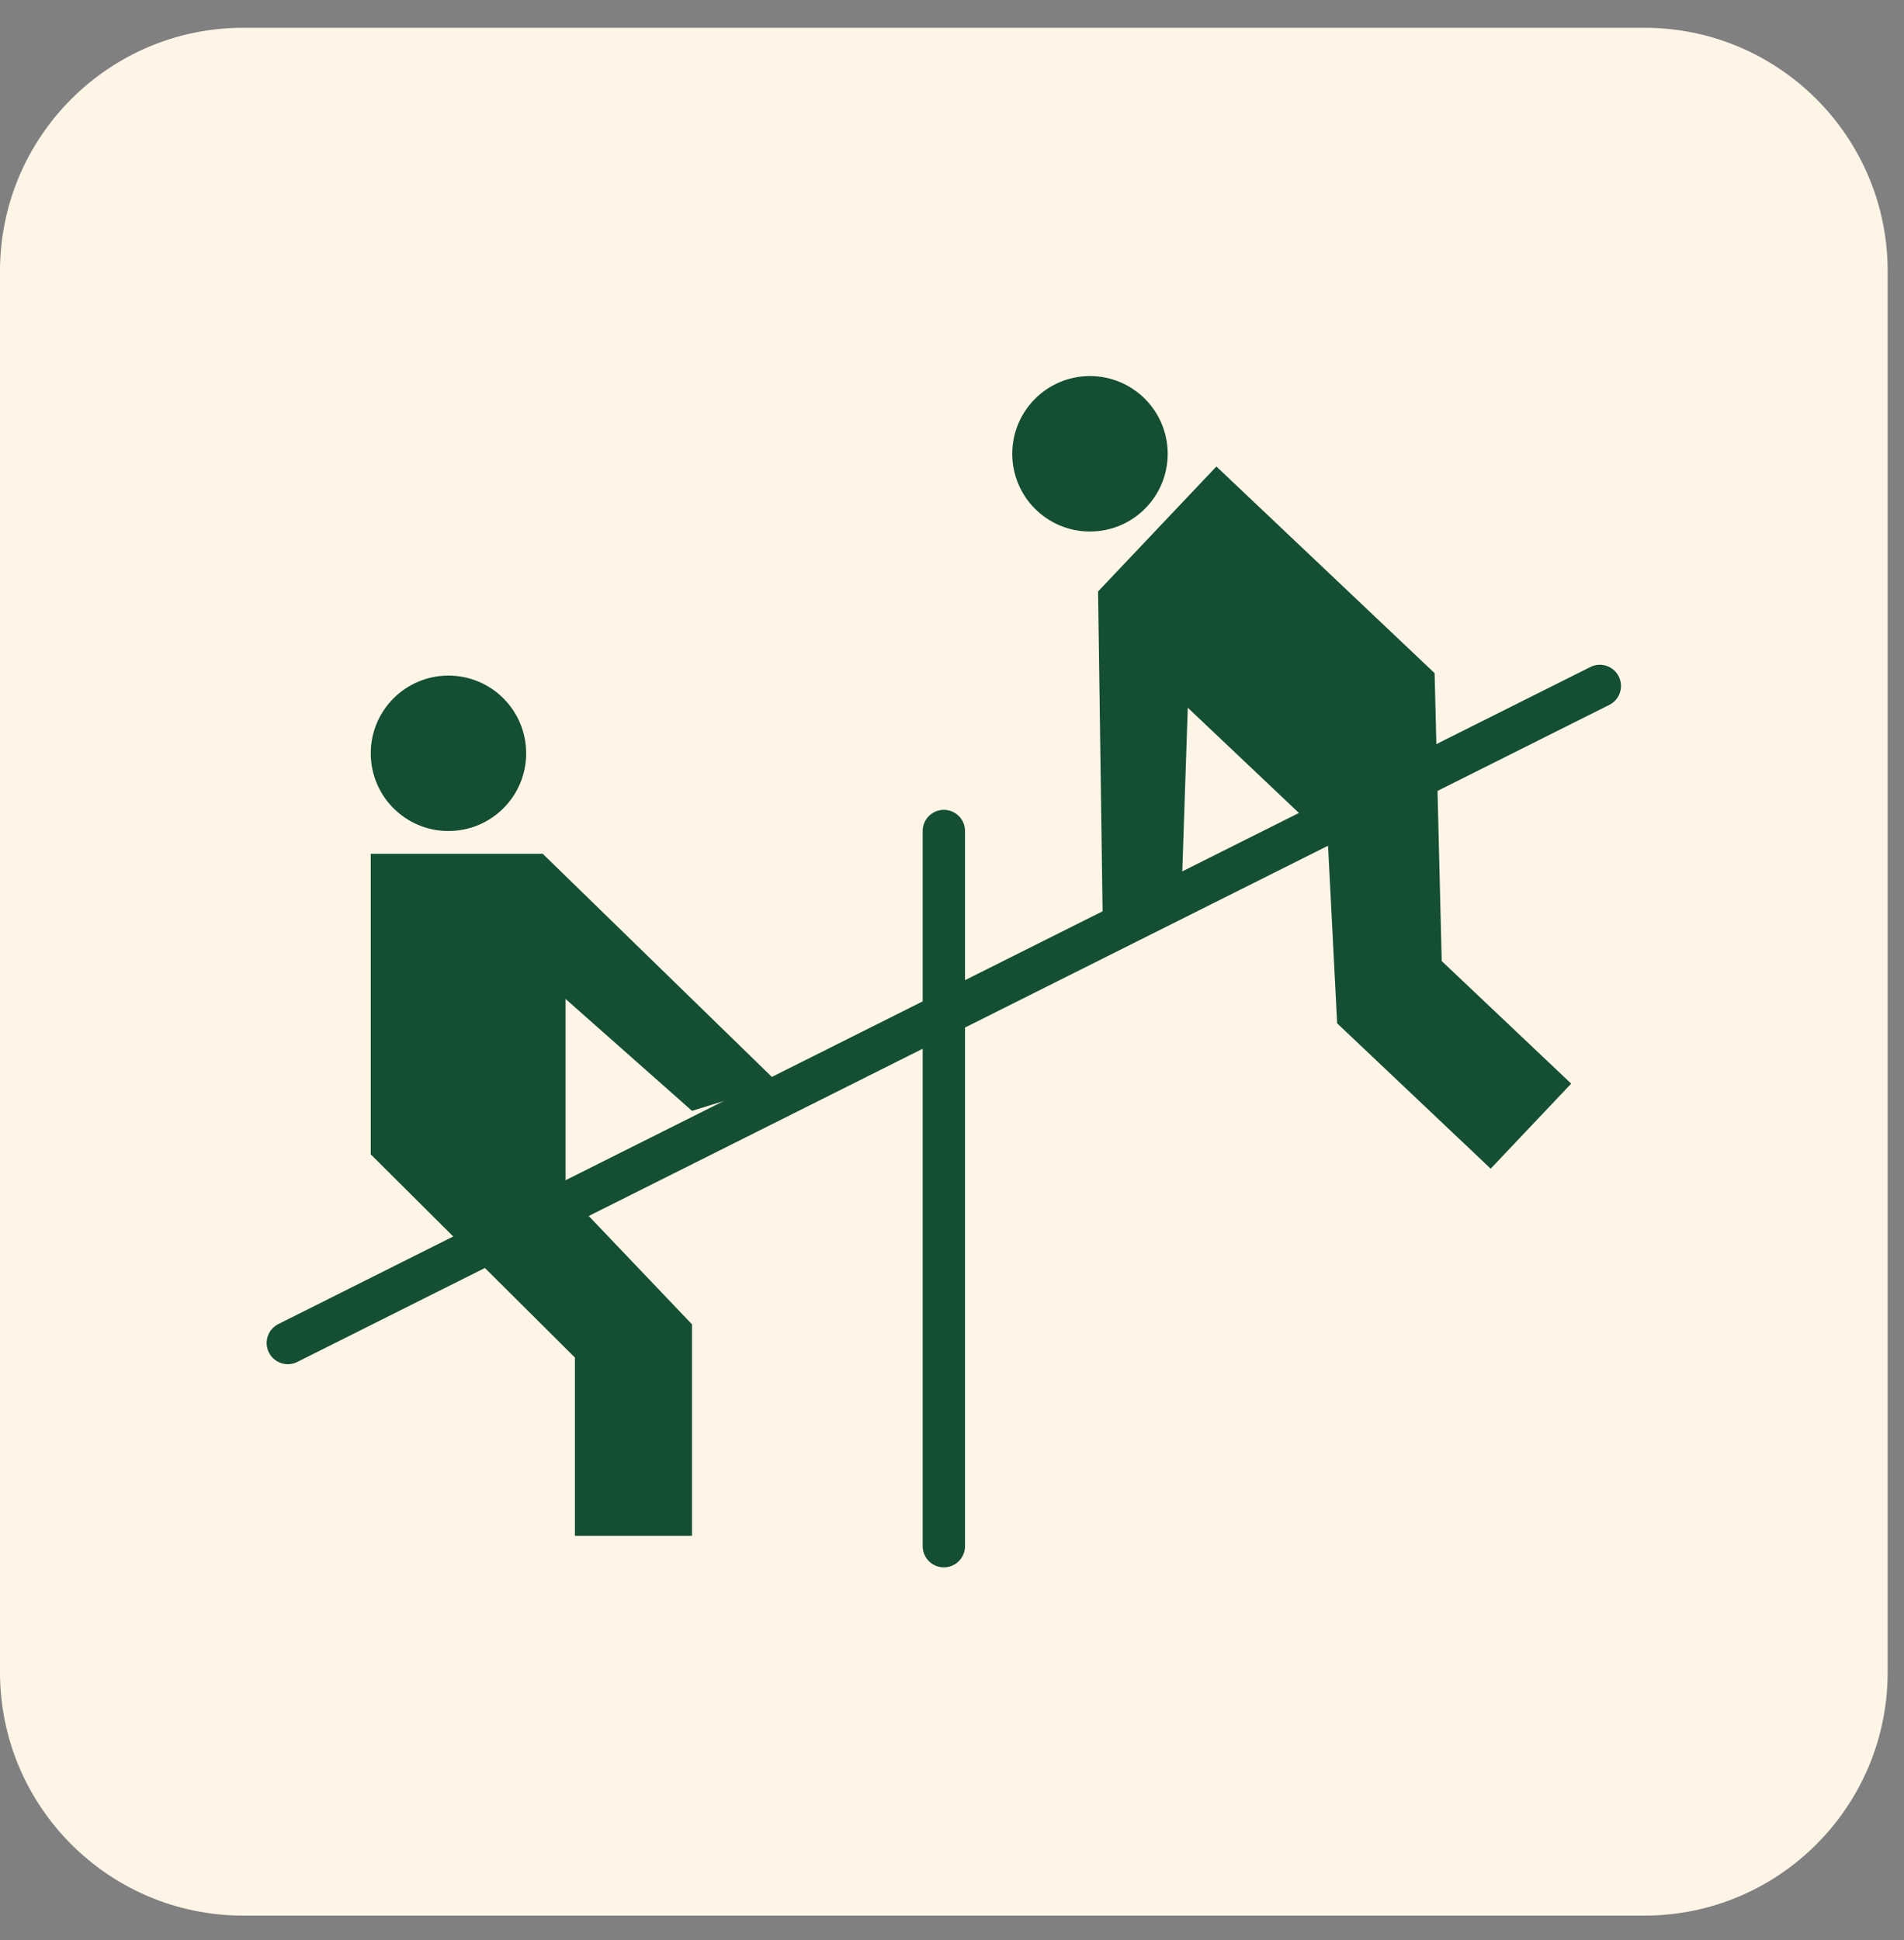
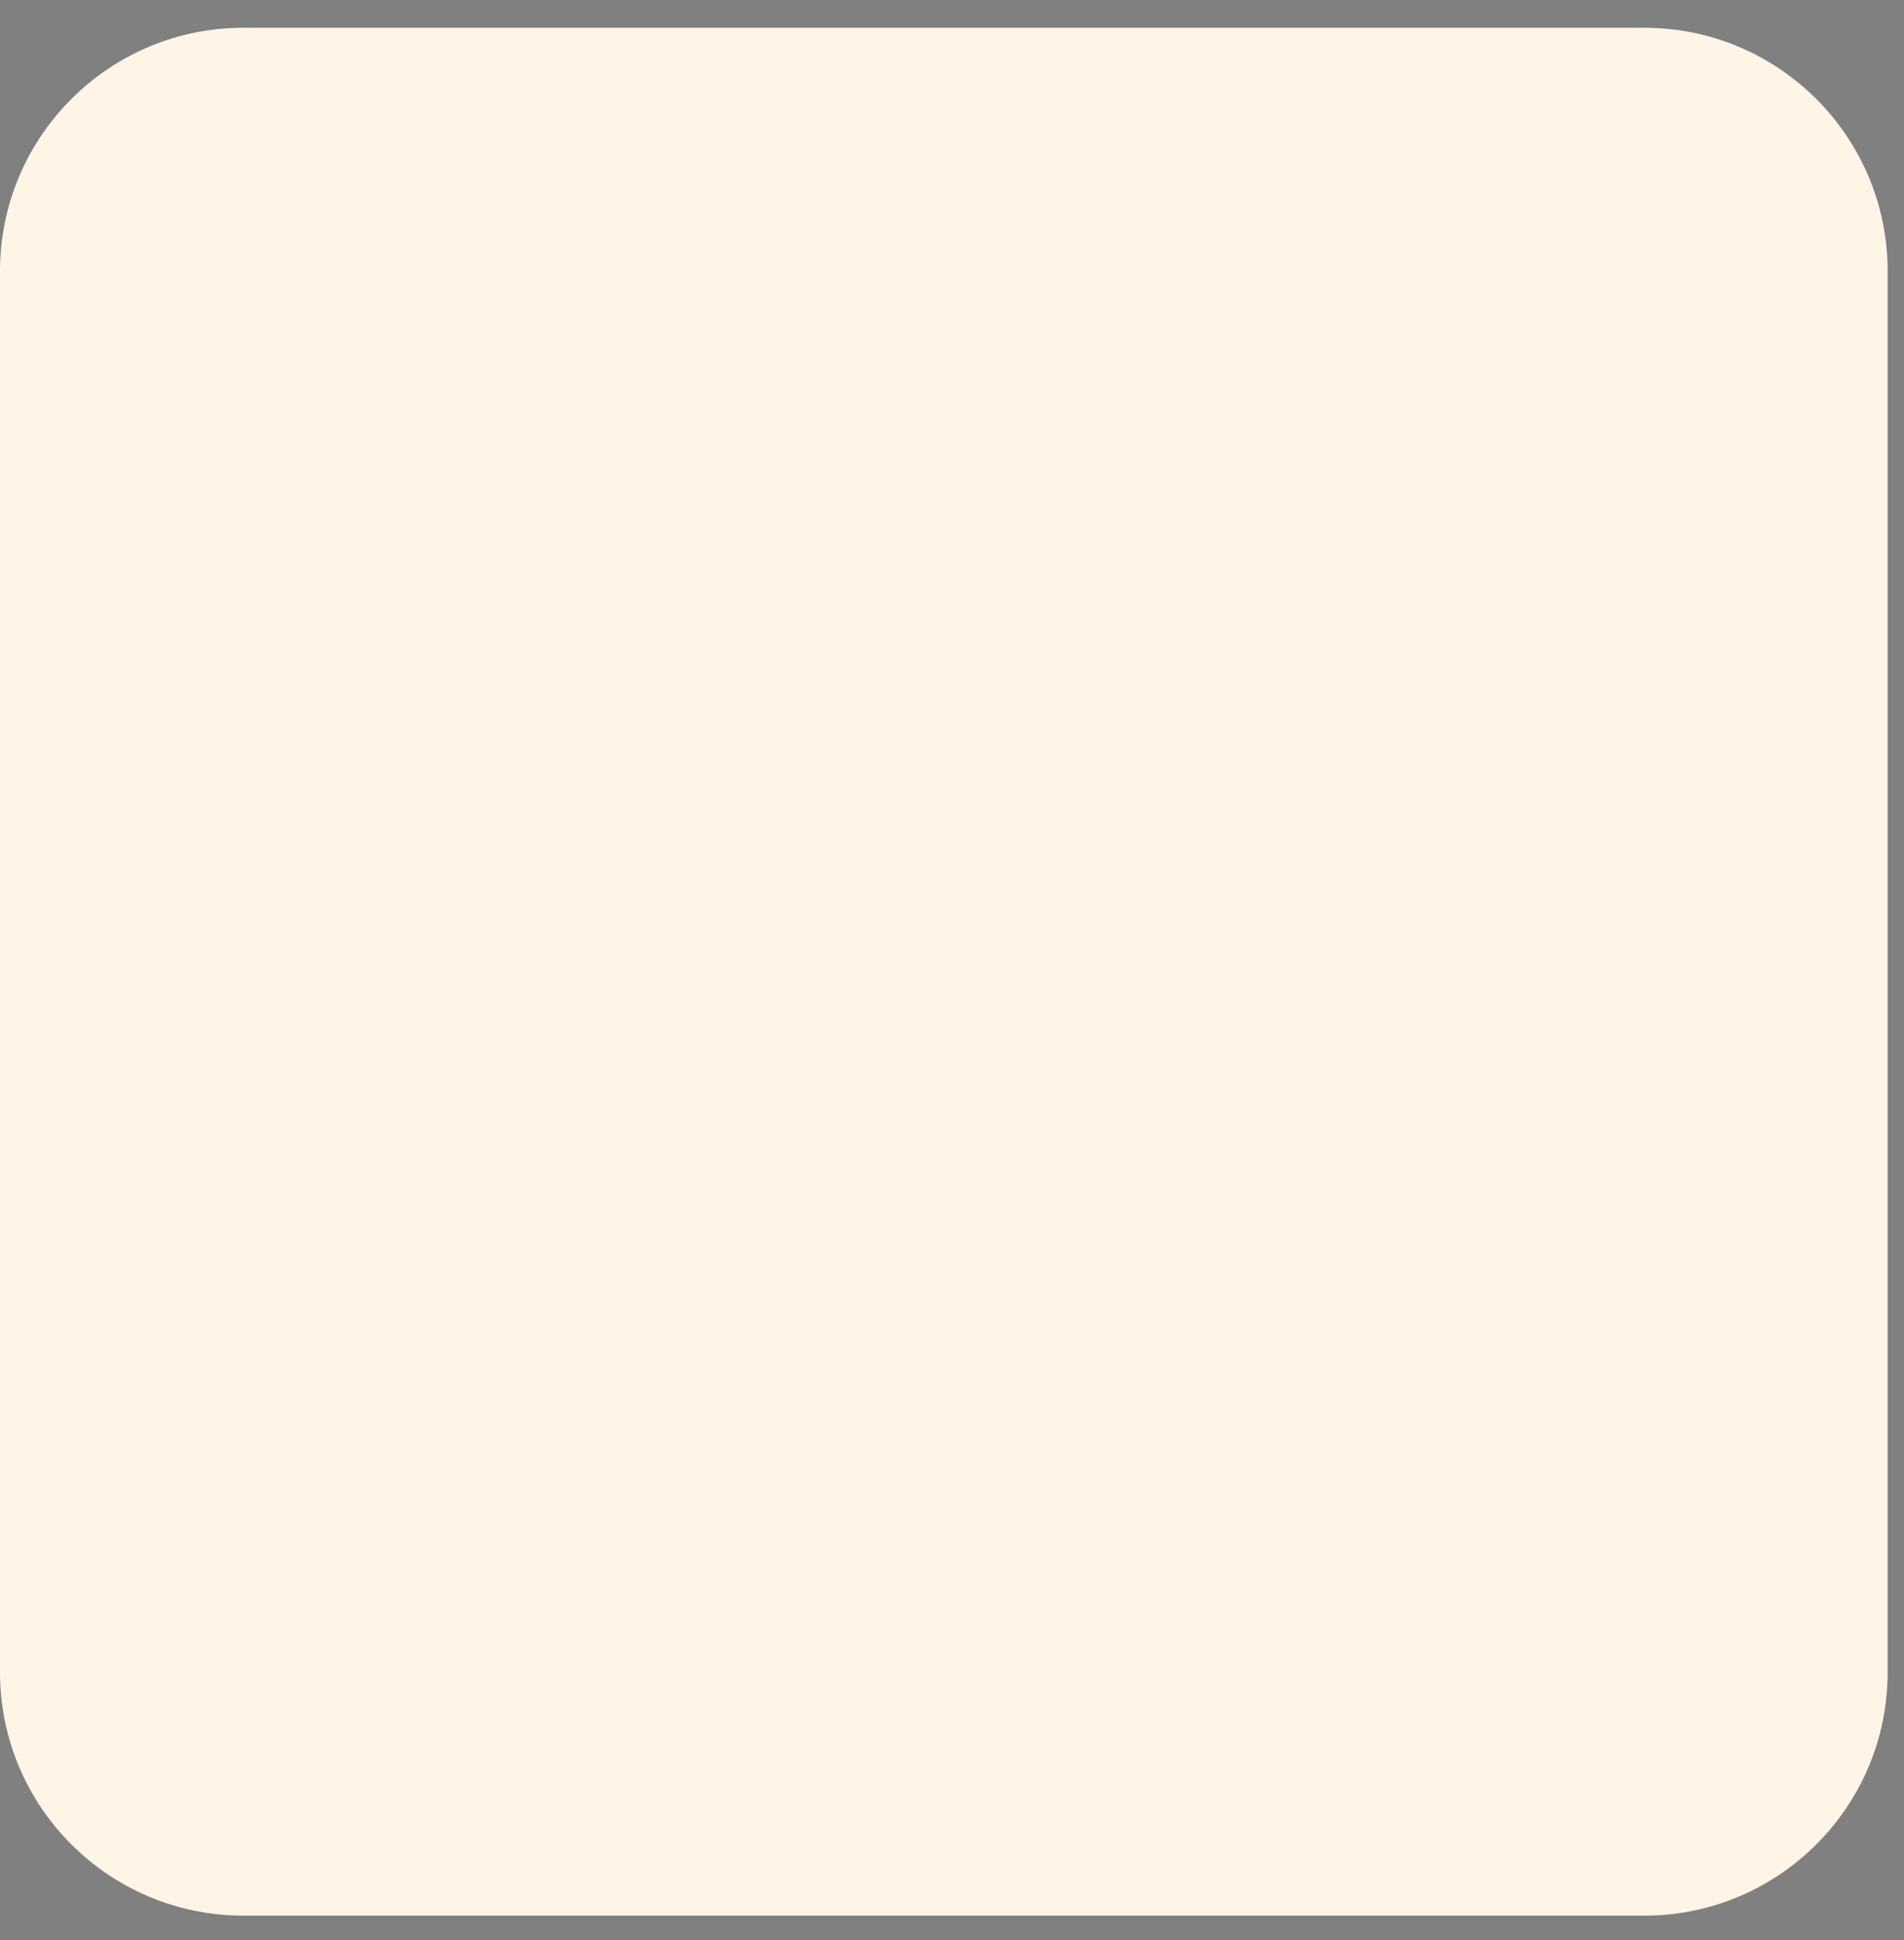
<svg xmlns="http://www.w3.org/2000/svg" width="53" height="54" viewBox="0 0 53 54" fill="none">
  <rect x="0" y="0" width="53" height="54" fill="#808080" stroke="none" />
  <g clip-path="url(#clip0_50_1838)">
    <path d="M45.77 0.773H6.775C3.033 0.773 0 3.807 0 7.548V46.543C0 50.285 3.033 53.318 6.775 53.318H45.77C49.512 53.318 52.545 50.285 52.545 46.543V7.548C52.545 3.807 49.512 0.773 45.77 0.773Z" fill="#FFF5E7" />
    <g clip-path="url(#clip1_50_1838)">
-       <path d="M10.32 23.764H15.108L21.686 30.169L19.263 30.919L15.743 27.804V33.168L19.263 36.861V42.746H16.003V37.785L10.32 32.13V23.764Z" fill="#144F33" />
      <path d="M12.483 23.13C13.678 23.13 14.647 22.162 14.647 20.967C14.647 19.772 13.678 18.804 12.483 18.804C11.289 18.804 10.32 19.772 10.32 20.967C10.32 22.162 11.289 23.13 12.483 23.13Z" fill="#144F33" />
-       <path d="M33.86 12.984L30.566 16.462L30.696 25.641L32.906 24.397L33.063 19.698L36.96 23.388L37.221 28.483L41.495 32.528L43.736 30.161L40.132 26.749L39.934 18.736L33.86 12.984Z" fill="#144F33" />
-       <path d="M30.34 14.794C31.535 14.794 32.504 13.826 32.504 12.631C32.504 11.436 31.535 10.467 30.34 10.467C29.145 10.467 28.177 11.436 28.177 12.631C28.177 13.826 29.145 14.794 30.34 14.794Z" fill="#144F33" />
+       <path d="M30.34 14.794C31.535 14.794 32.504 13.826 32.504 12.631C32.504 11.436 31.535 10.467 30.34 10.467C28.177 13.826 29.145 14.794 30.34 14.794Z" fill="#144F33" />
      <path d="M8.012 37.38L44.533 19.092" stroke="#144F33" stroke-width="1.179" stroke-miterlimit="10" stroke-linecap="round" />
-       <path d="M26.273 23.13V43.035" stroke="#144F33" stroke-width="1.179" stroke-miterlimit="10" stroke-linecap="round" />
    </g>
  </g>
  <defs>
    <clipPath id="clip0_50_1838">
      <rect width="52.545" height="52.545" fill="white" transform="translate(0 0.773)" />
    </clipPath>
    <clipPath id="clip1_50_1838">
-       <rect width="37.701" height="33.157" fill="white" transform="translate(7.422 10.467)" />
-     </clipPath>
+       </clipPath>
  </defs>
</svg>